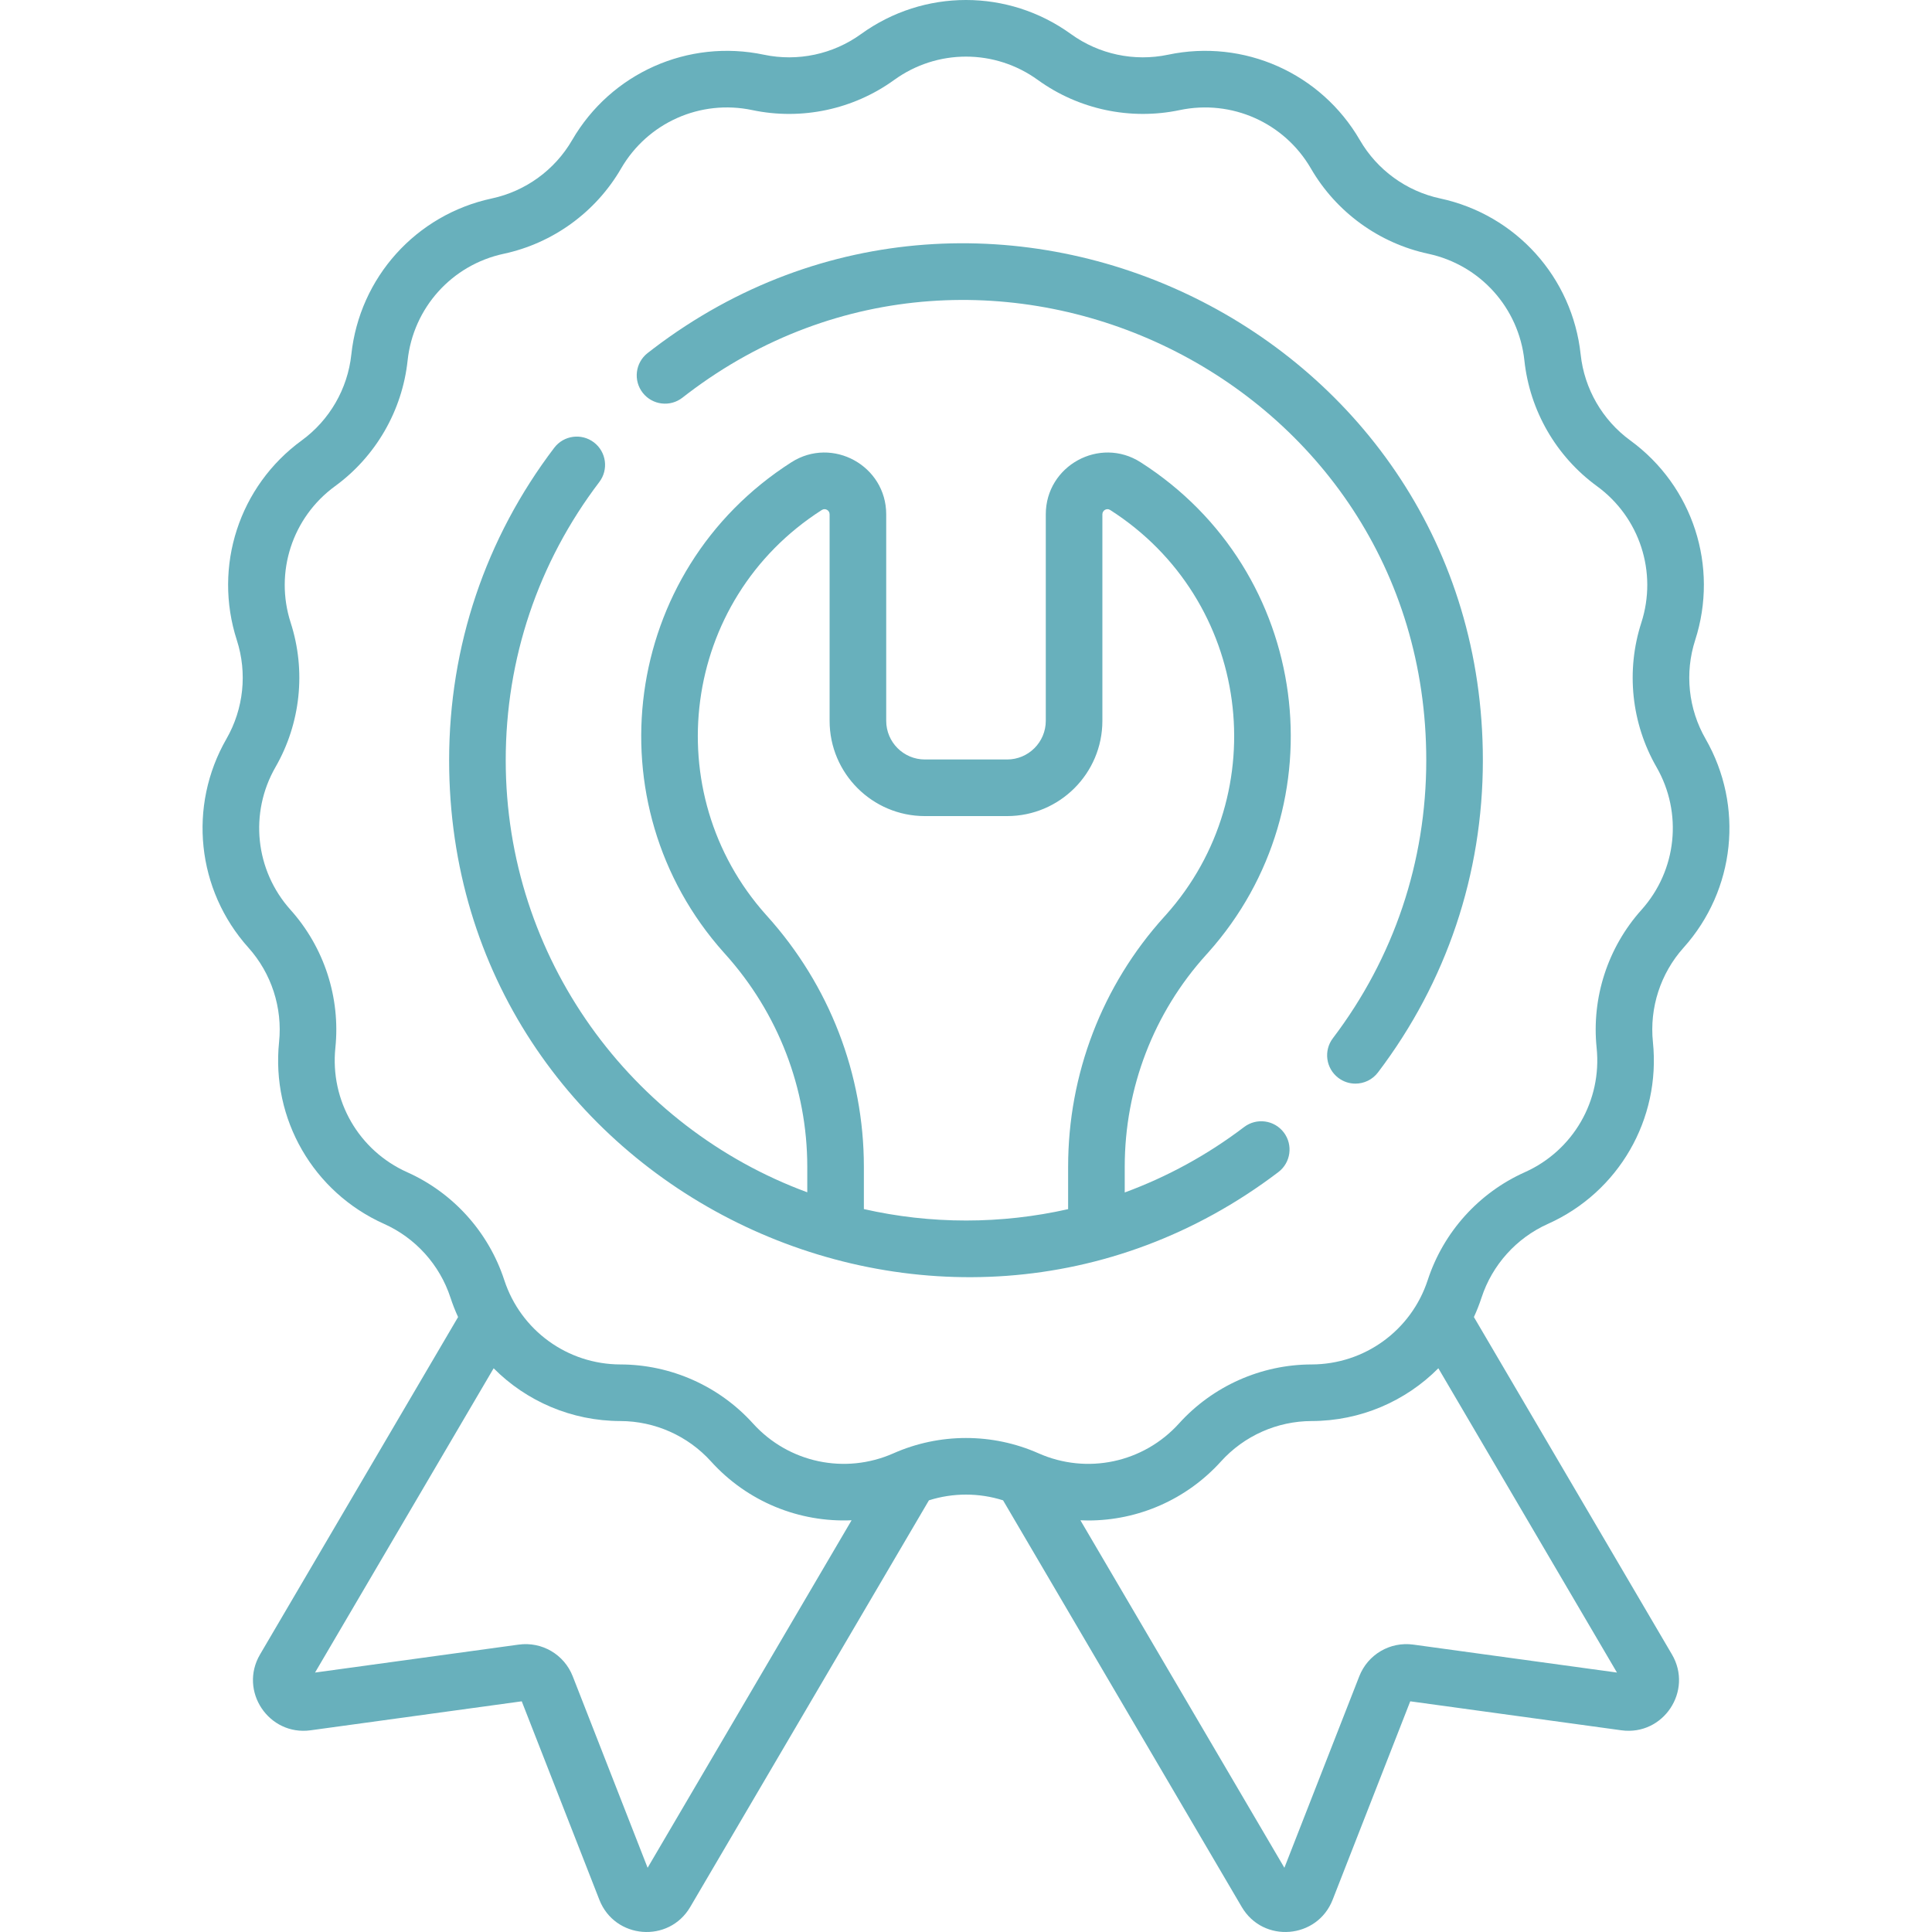
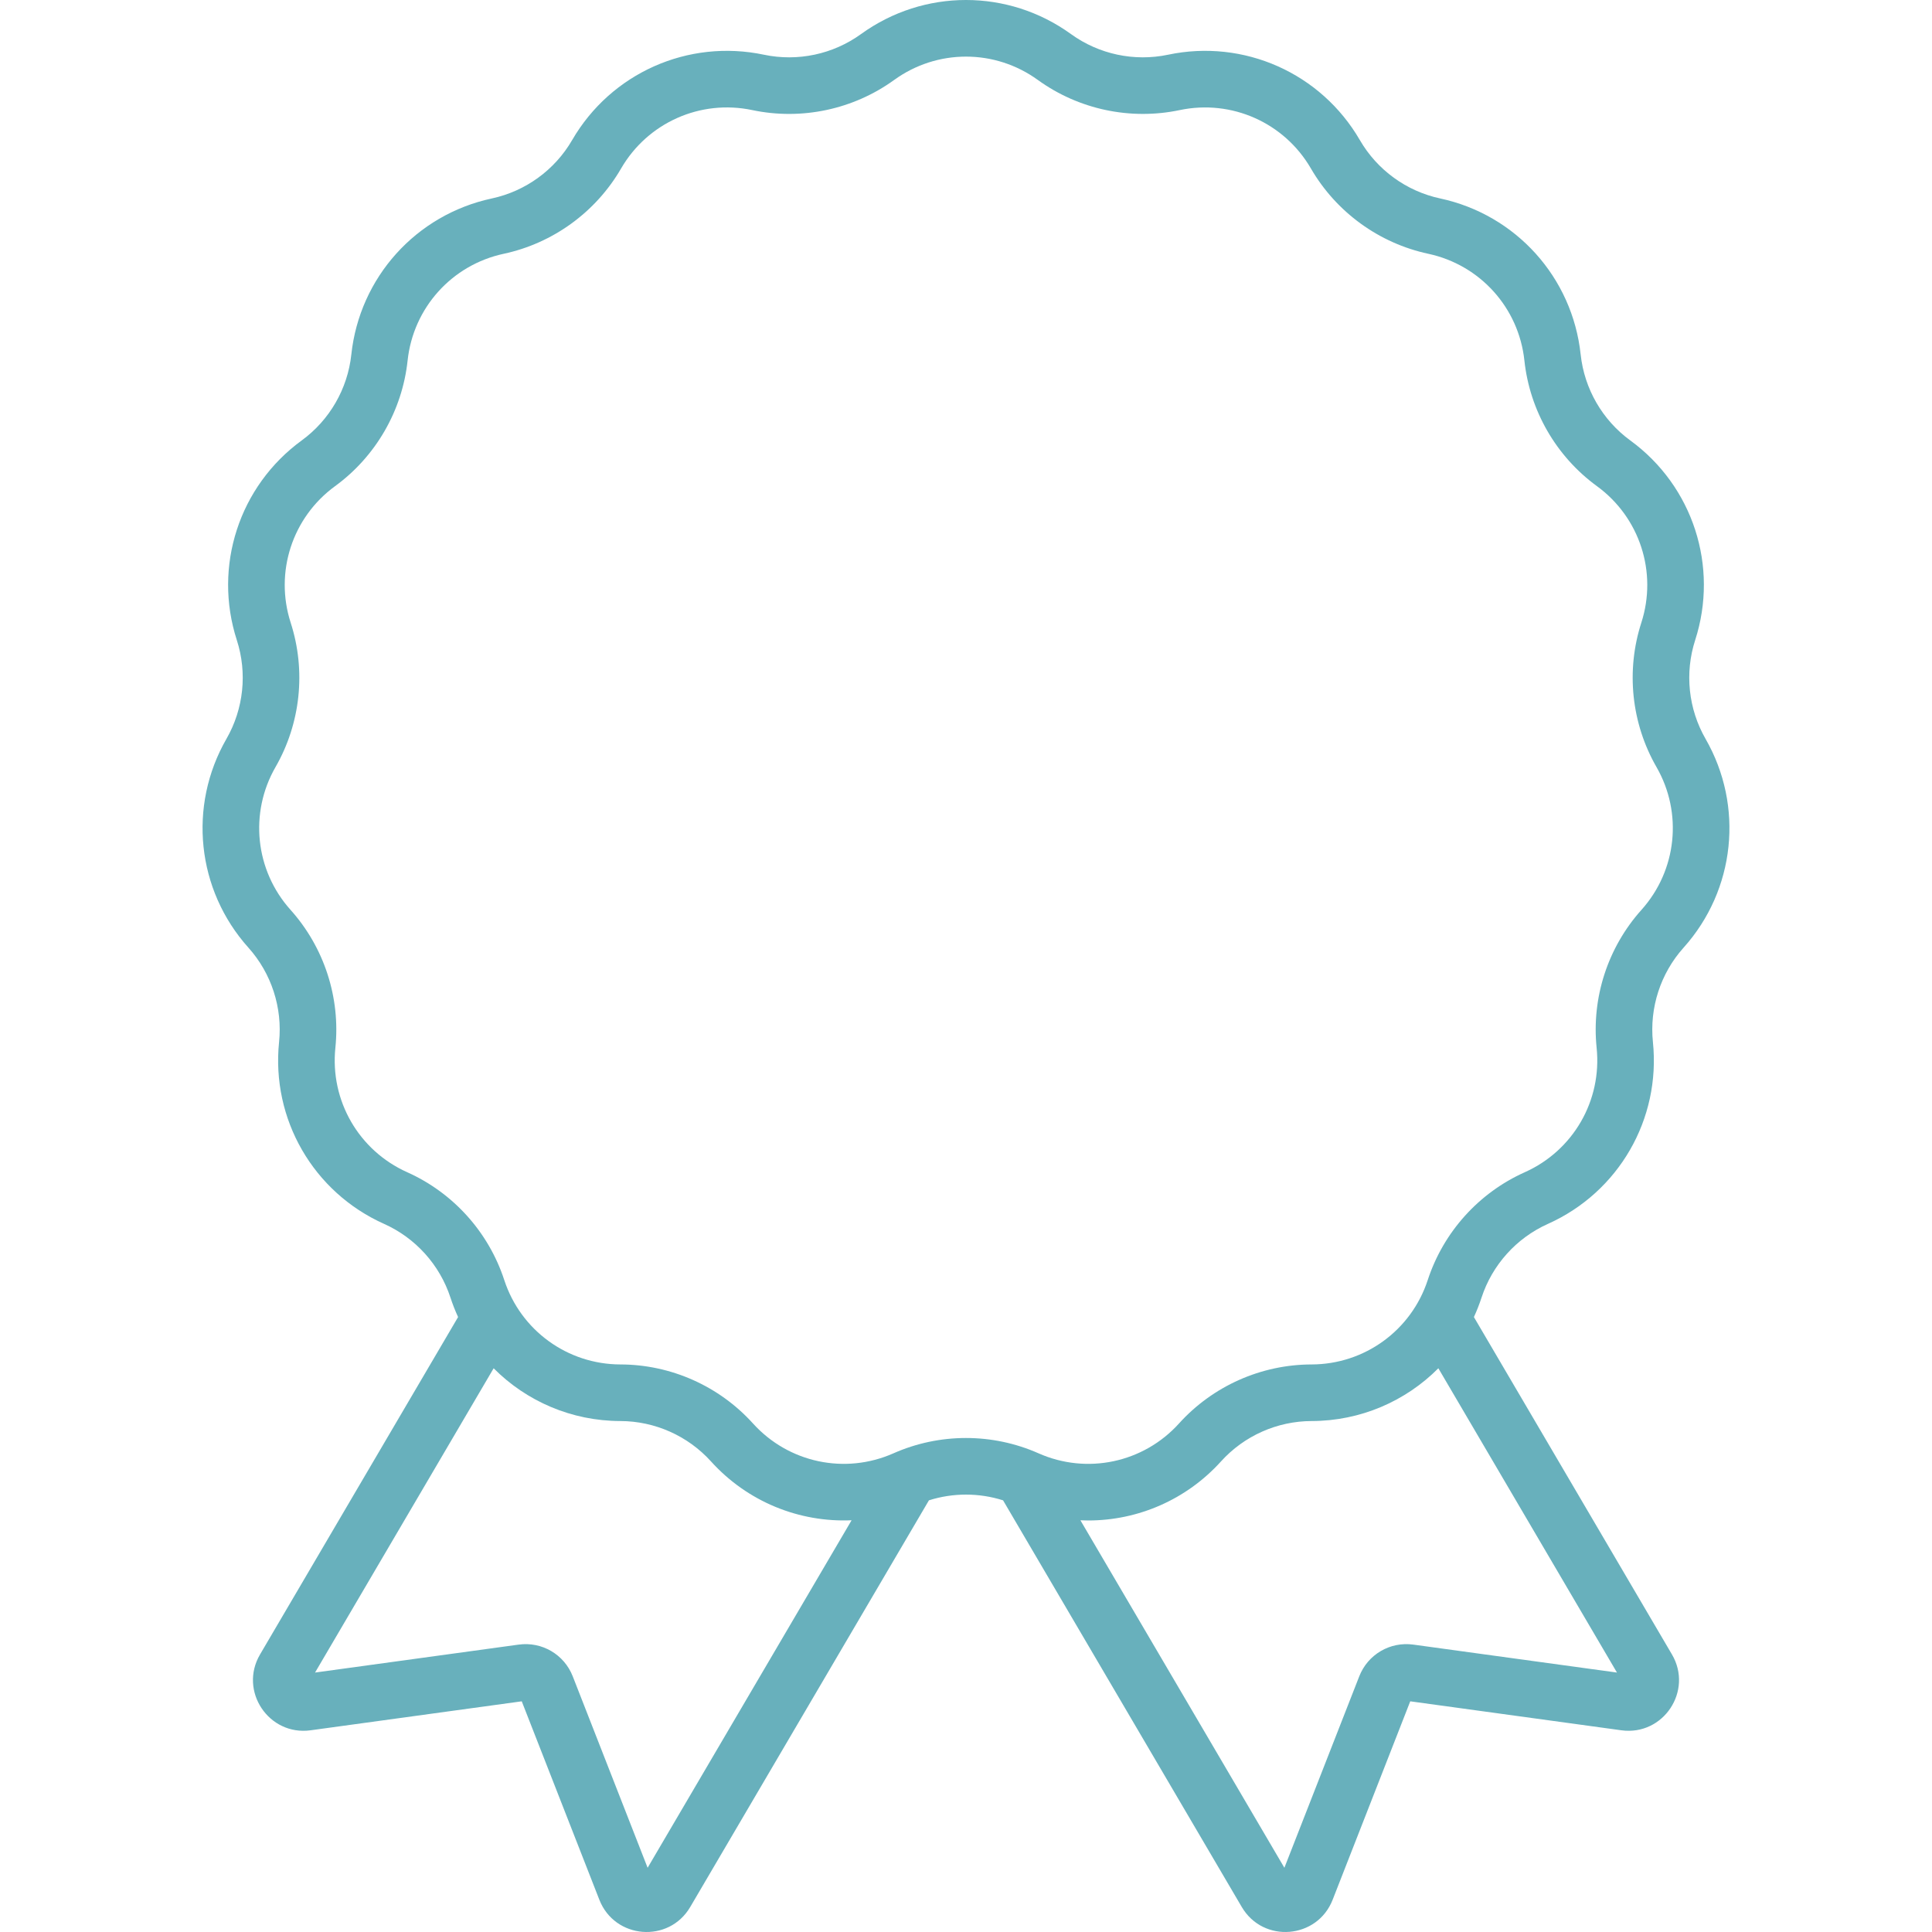
<svg xmlns="http://www.w3.org/2000/svg" width="512" height="512" x="0" y="0" viewBox="0 0 512 512" style="enable-background:new 0 0 512 512" xml:space="preserve" class="">
  <g>
    <g>
      <g>
        <path d="m451.986 195.795c-4.555-7.922-5.556-17.453-2.749-26.15 6.313-19.55-.598-40.82-17.197-52.926-7.383-5.385-12.175-13.685-13.148-22.771-2.184-20.428-17.148-37.047-37.236-41.356-8.936-1.917-16.69-7.55-21.273-15.455-10.305-17.773-30.734-26.87-50.839-22.635-8.946 1.882-18.318-.109-25.72-5.468-16.644-12.045-39.007-12.043-55.649 0-7.403 5.358-16.778 7.35-25.721 5.468-20.101-4.234-40.532 4.861-50.838 22.635-4.584 7.905-12.338 13.538-21.273 15.455-20.087 4.308-35.051 20.928-37.237 41.356-.972 9.088-5.764 17.387-13.148 22.771-16.598 12.107-23.508 33.377-17.196 52.926 2.808 8.696 1.806 18.228-2.748 26.15-10.239 17.812-7.902 40.053 5.817 55.344 6.102 6.803 9.064 15.919 8.126 25.009-2.109 20.437 9.072 39.804 27.825 48.193 8.341 3.732 14.754 10.855 17.595 19.542.579 1.77 1.257 3.487 2.021 5.147l-52.486 89.418c-5.683 9.684 2.327 21.626 13.405 20.098l55.951-7.68 20.57 52.596c4.078 10.428 18.4 11.587 24.082 1.907l63.256-107.766c6.385-2.024 13.266-2.023 19.649.001l63.255 107.766c5.693 9.692 20.011 8.504 24.082-1.908l20.57-52.596 55.952 7.68c11.134 1.524 19.064-10.454 13.404-20.098l-52.486-89.417c.765-1.661 1.443-3.377 2.022-5.148 2.84-8.686 9.254-15.809 17.594-19.542 18.753-8.389 29.935-27.758 27.825-48.192-.937-9.091 2.024-18.206 8.127-25.01 13.718-15.292 16.055-37.533 5.816-55.344zm-280.36 299.185-19.841-50.731c-2.267-5.799-8.16-9.256-14.329-8.412l-53.966 7.408 47.332-80.637c8.681 8.737 20.641 13.96 33.576 13.984 9.138.017 17.894 3.915 24.022 10.696 9.704 10.737 23.43 16.208 37.261 15.6zm256.885-51.735-53.967-7.408c-6.165-.846-12.059 2.612-14.328 8.412l-19.841 50.731-54.054-92.09c.693.031 1.386.053 2.078.053 13.119 0 25.965-5.457 35.183-15.657 6.128-6.78 14.882-10.678 24.021-10.695 12.935-.024 24.896-5.247 33.577-13.985zm6.493-202.121c-8.922 9.946-13.252 23.273-11.88 36.565 1.443 13.977-6.205 27.222-19.031 32.961-12.196 5.457-21.572 15.871-25.725 28.571-4.366 13.355-16.74 22.346-30.792 22.372-13.362.024-26.164 5.724-35.123 15.638-9.421 10.424-24.382 13.606-37.23 7.913-12.243-5.423-26.252-5.402-38.446 0-12.85 5.691-27.809 2.51-37.23-7.913-8.96-9.914-21.761-15.614-35.122-15.638-14.051-.026-26.426-9.017-30.793-22.372-4.153-12.701-13.529-23.114-25.725-28.571-12.826-5.738-20.473-18.985-19.03-32.961 1.372-13.29-2.958-26.618-11.88-36.566-9.383-10.459-10.981-25.67-3.979-37.852 6.659-11.583 8.124-25.52 4.019-38.236-4.318-13.372.409-27.919 11.761-36.199 10.795-7.873 17.801-20.008 19.223-33.294 1.495-13.972 11.729-25.339 25.468-28.286 13.064-2.802 24.401-11.039 31.104-22.598 7.048-12.156 21.018-18.382 34.771-15.481 13.073 2.756 26.781-.16 37.606-7.993 11.382-8.24 26.679-8.24 38.061 0 10.825 7.833 24.535 10.744 37.607 7.993 13.746-2.893 27.722 3.324 34.77 15.481 6.703 11.559 18.039 19.796 31.103 22.598 13.74 2.947 23.975 14.314 25.469 28.286 1.421 13.287 8.428 25.422 19.223 33.294 11.352 8.28 16.079 22.828 11.762 36.199-4.106 12.716-2.642 26.652 4.018 38.236 7.002 12.181 5.403 27.393-3.979 37.853z" fill="#68b0bc" data-original="#000000" style="" class="" />
-         <path d="m173.171 92.371c-.521.395-1.039.795-1.555 1.198-3.262 2.554-3.836 7.267-1.283 10.529 2.554 3.261 7.267 3.834 10.528 1.283.46-.36.922-.717 1.387-1.07 79.261-60.261 195.727-4.193 195.727 97.164 0 26.859-8.557 52.332-24.747 73.664-2.504 3.3-1.859 8.005 1.44 10.508 1.355 1.028 2.948 1.526 4.528 1.525 2.266 0 4.505-1.022 5.98-2.966 18.186-23.963 27.798-52.571 27.798-82.732.001-113.677-130.64-176.894-219.803-109.103z" fill="#68b0bc" data-original="#000000" style="" class="" />
-         <path d="m319.615 253.061.574-.638c34.979-39.131 27.307-101.041-17.925-129.923-10.853-6.932-25.12.928-25.12 13.8v54.729c0 5.647-4.594 10.241-10.241 10.241h-21.808c-5.647 0-10.241-4.594-10.241-10.241v-54.729c0-12.88-14.271-20.728-25.121-13.8-45.055 28.772-53.038 90.639-17.907 129.943l.341.38c14.037 15.592 21.767 35.615 21.767 56.378v6.772c-46.595-17.172-79.913-62.017-79.913-114.499 0-26.889 8.575-52.385 24.799-73.732 2.506-3.298 1.865-8.003-1.433-10.509-3.298-2.504-8.002-1.865-10.509 1.434-18.224 23.978-27.856 52.613-27.856 82.808 0 113.694 130.644 176.829 219.755 109.142 3.299-2.506 3.941-7.211 1.436-10.508-2.504-3.299-7.21-3.939-10.508-1.436-9.765 7.418-20.405 13.214-31.642 17.343v-6.813c.001-20.836 7.66-40.779 21.552-56.142zm-63.615 70.389c-9.299 0-18.357-1.051-27.065-3.031v-11.218c0-24.477-9.098-48.062-25.616-66.41l-.326-.363c-28.85-32.276-22.585-83.404 14.813-107.285.897-.562 2.049.096 2.049 1.158v54.729c0 13.917 11.323 25.24 25.24 25.24h21.808c13.917 0 25.24-11.323 25.24-25.24v-54.73c0-1.07 1.166-1.721 2.049-1.158 37.226 23.771 43.804 74.855 14.785 107.318l-.472.524c-16.406 18.142-25.44 41.657-25.44 66.217v11.235c-8.786 1.981-17.84 3.014-27.065 3.014z" fill="#68b0bc" data-original="#000000" style="" class="" />
      </g>
    </g>
  </g>
</svg>